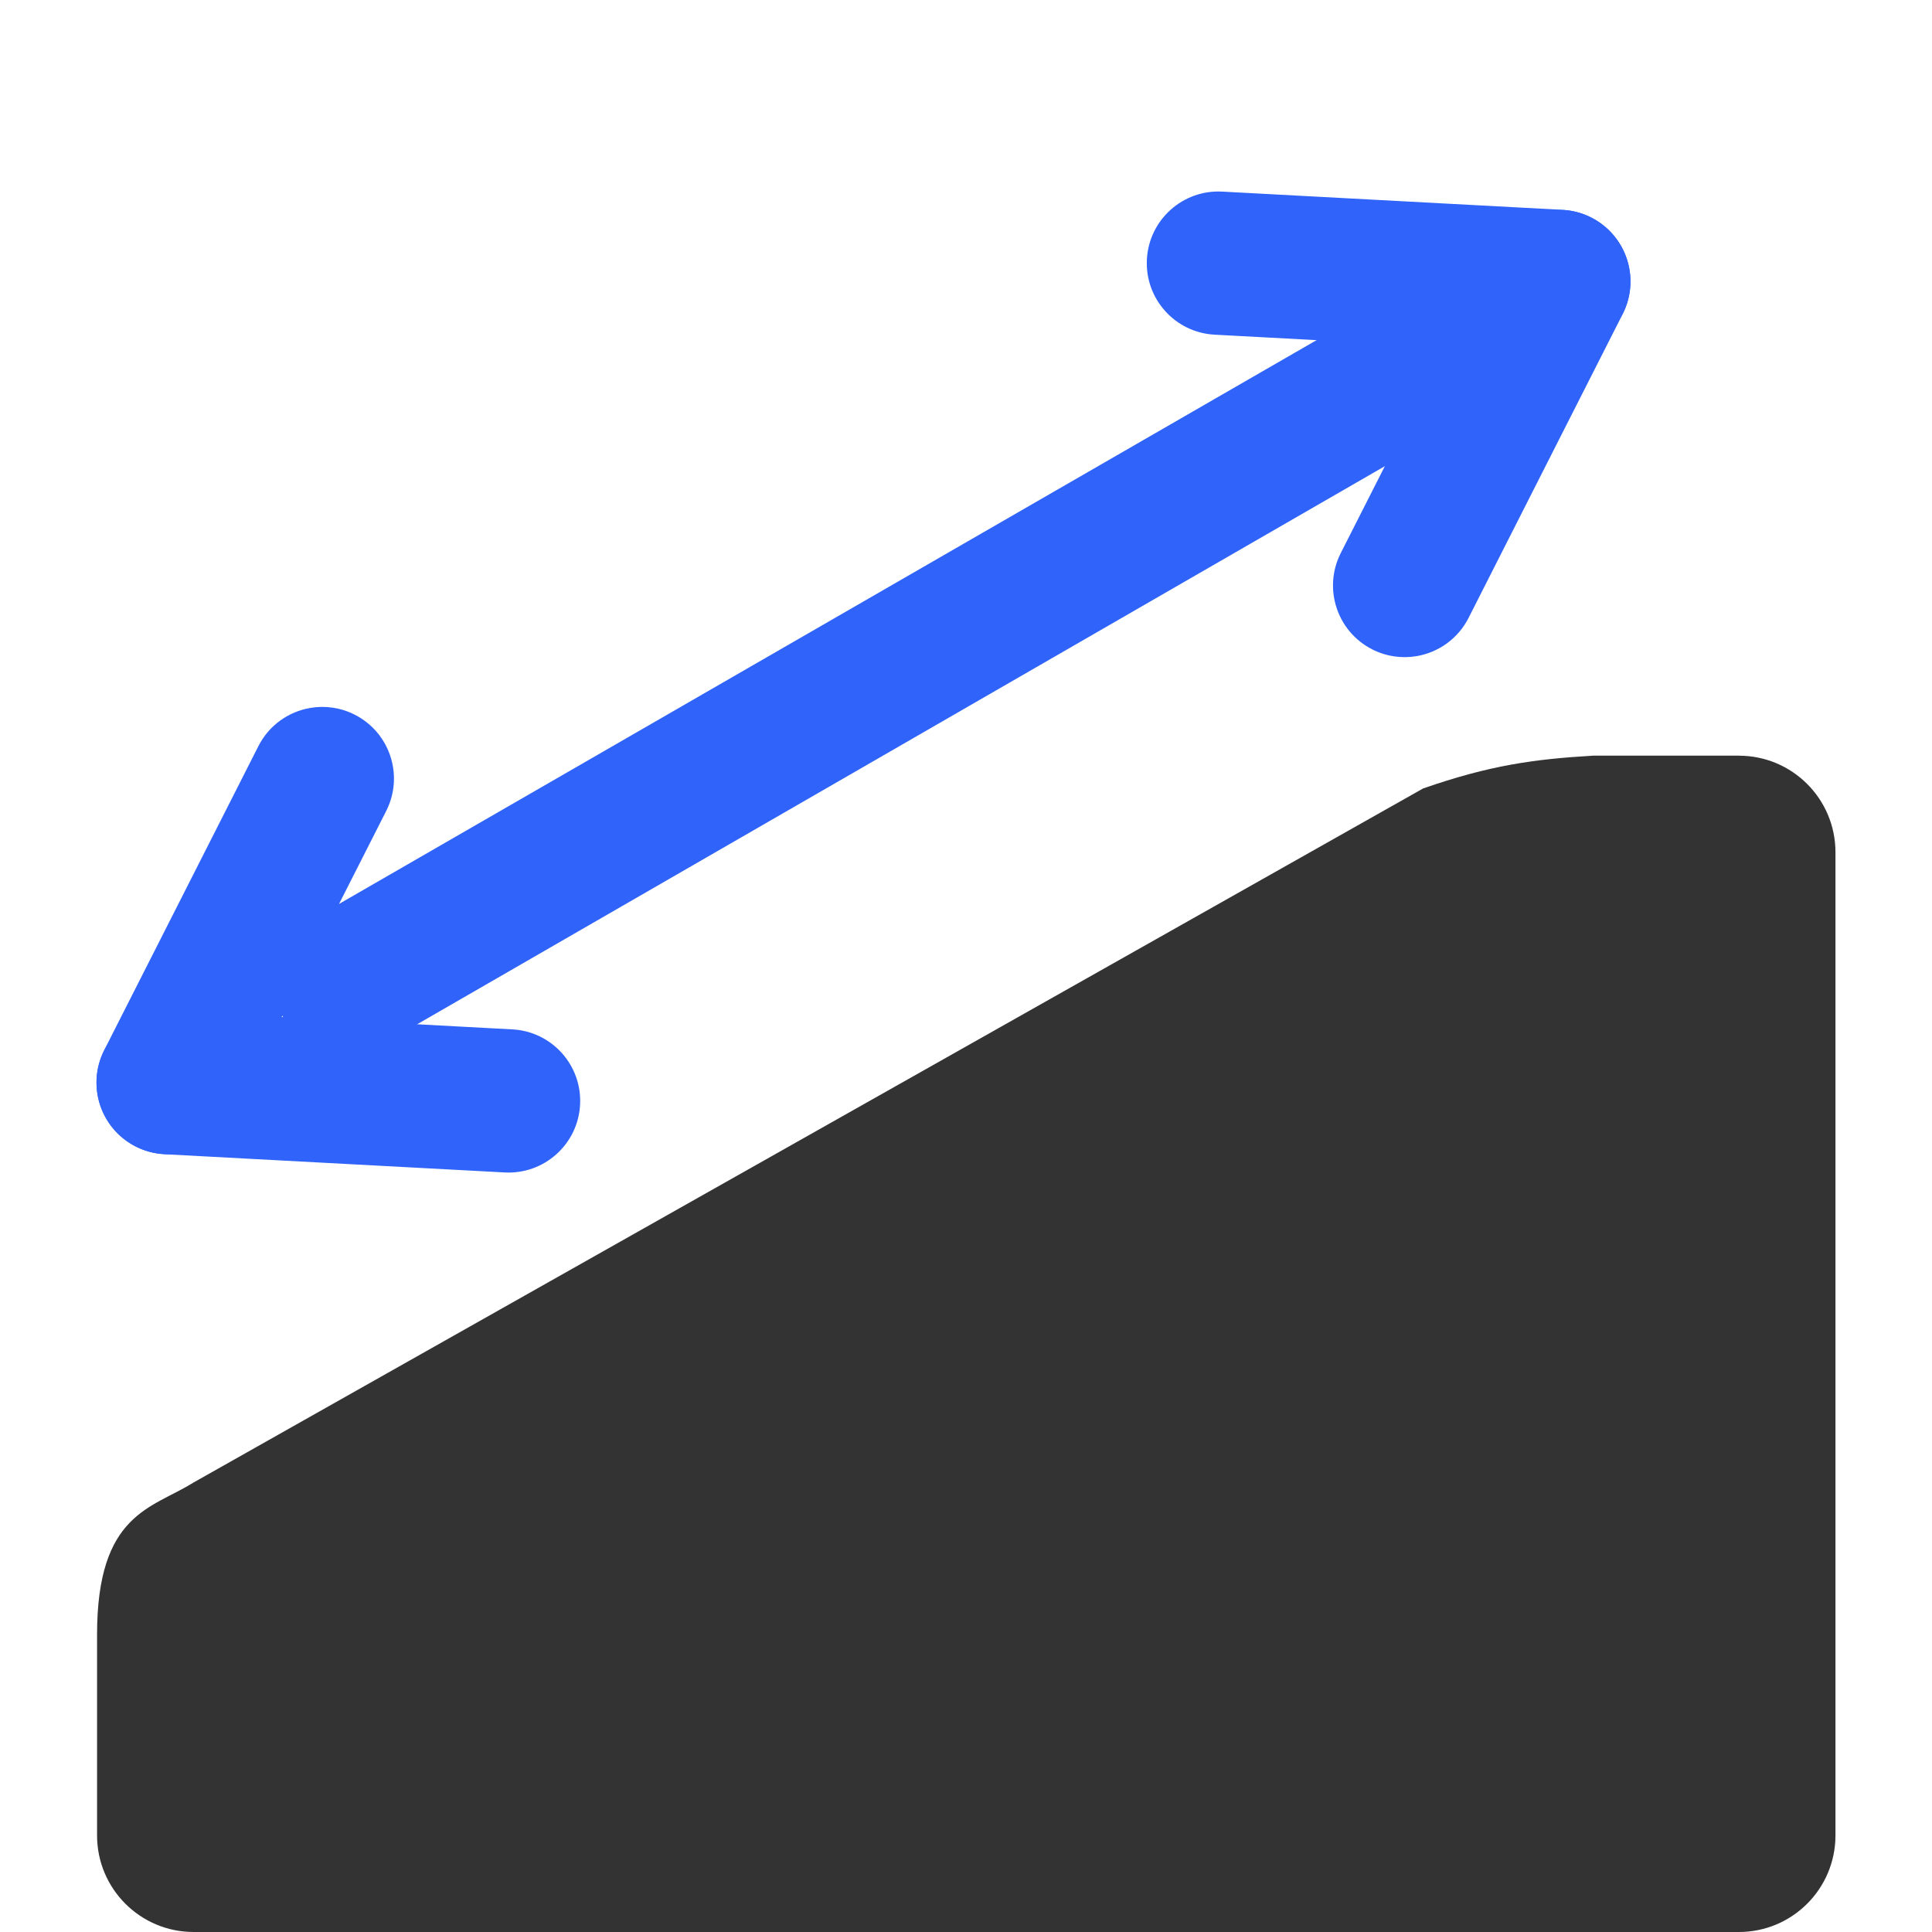
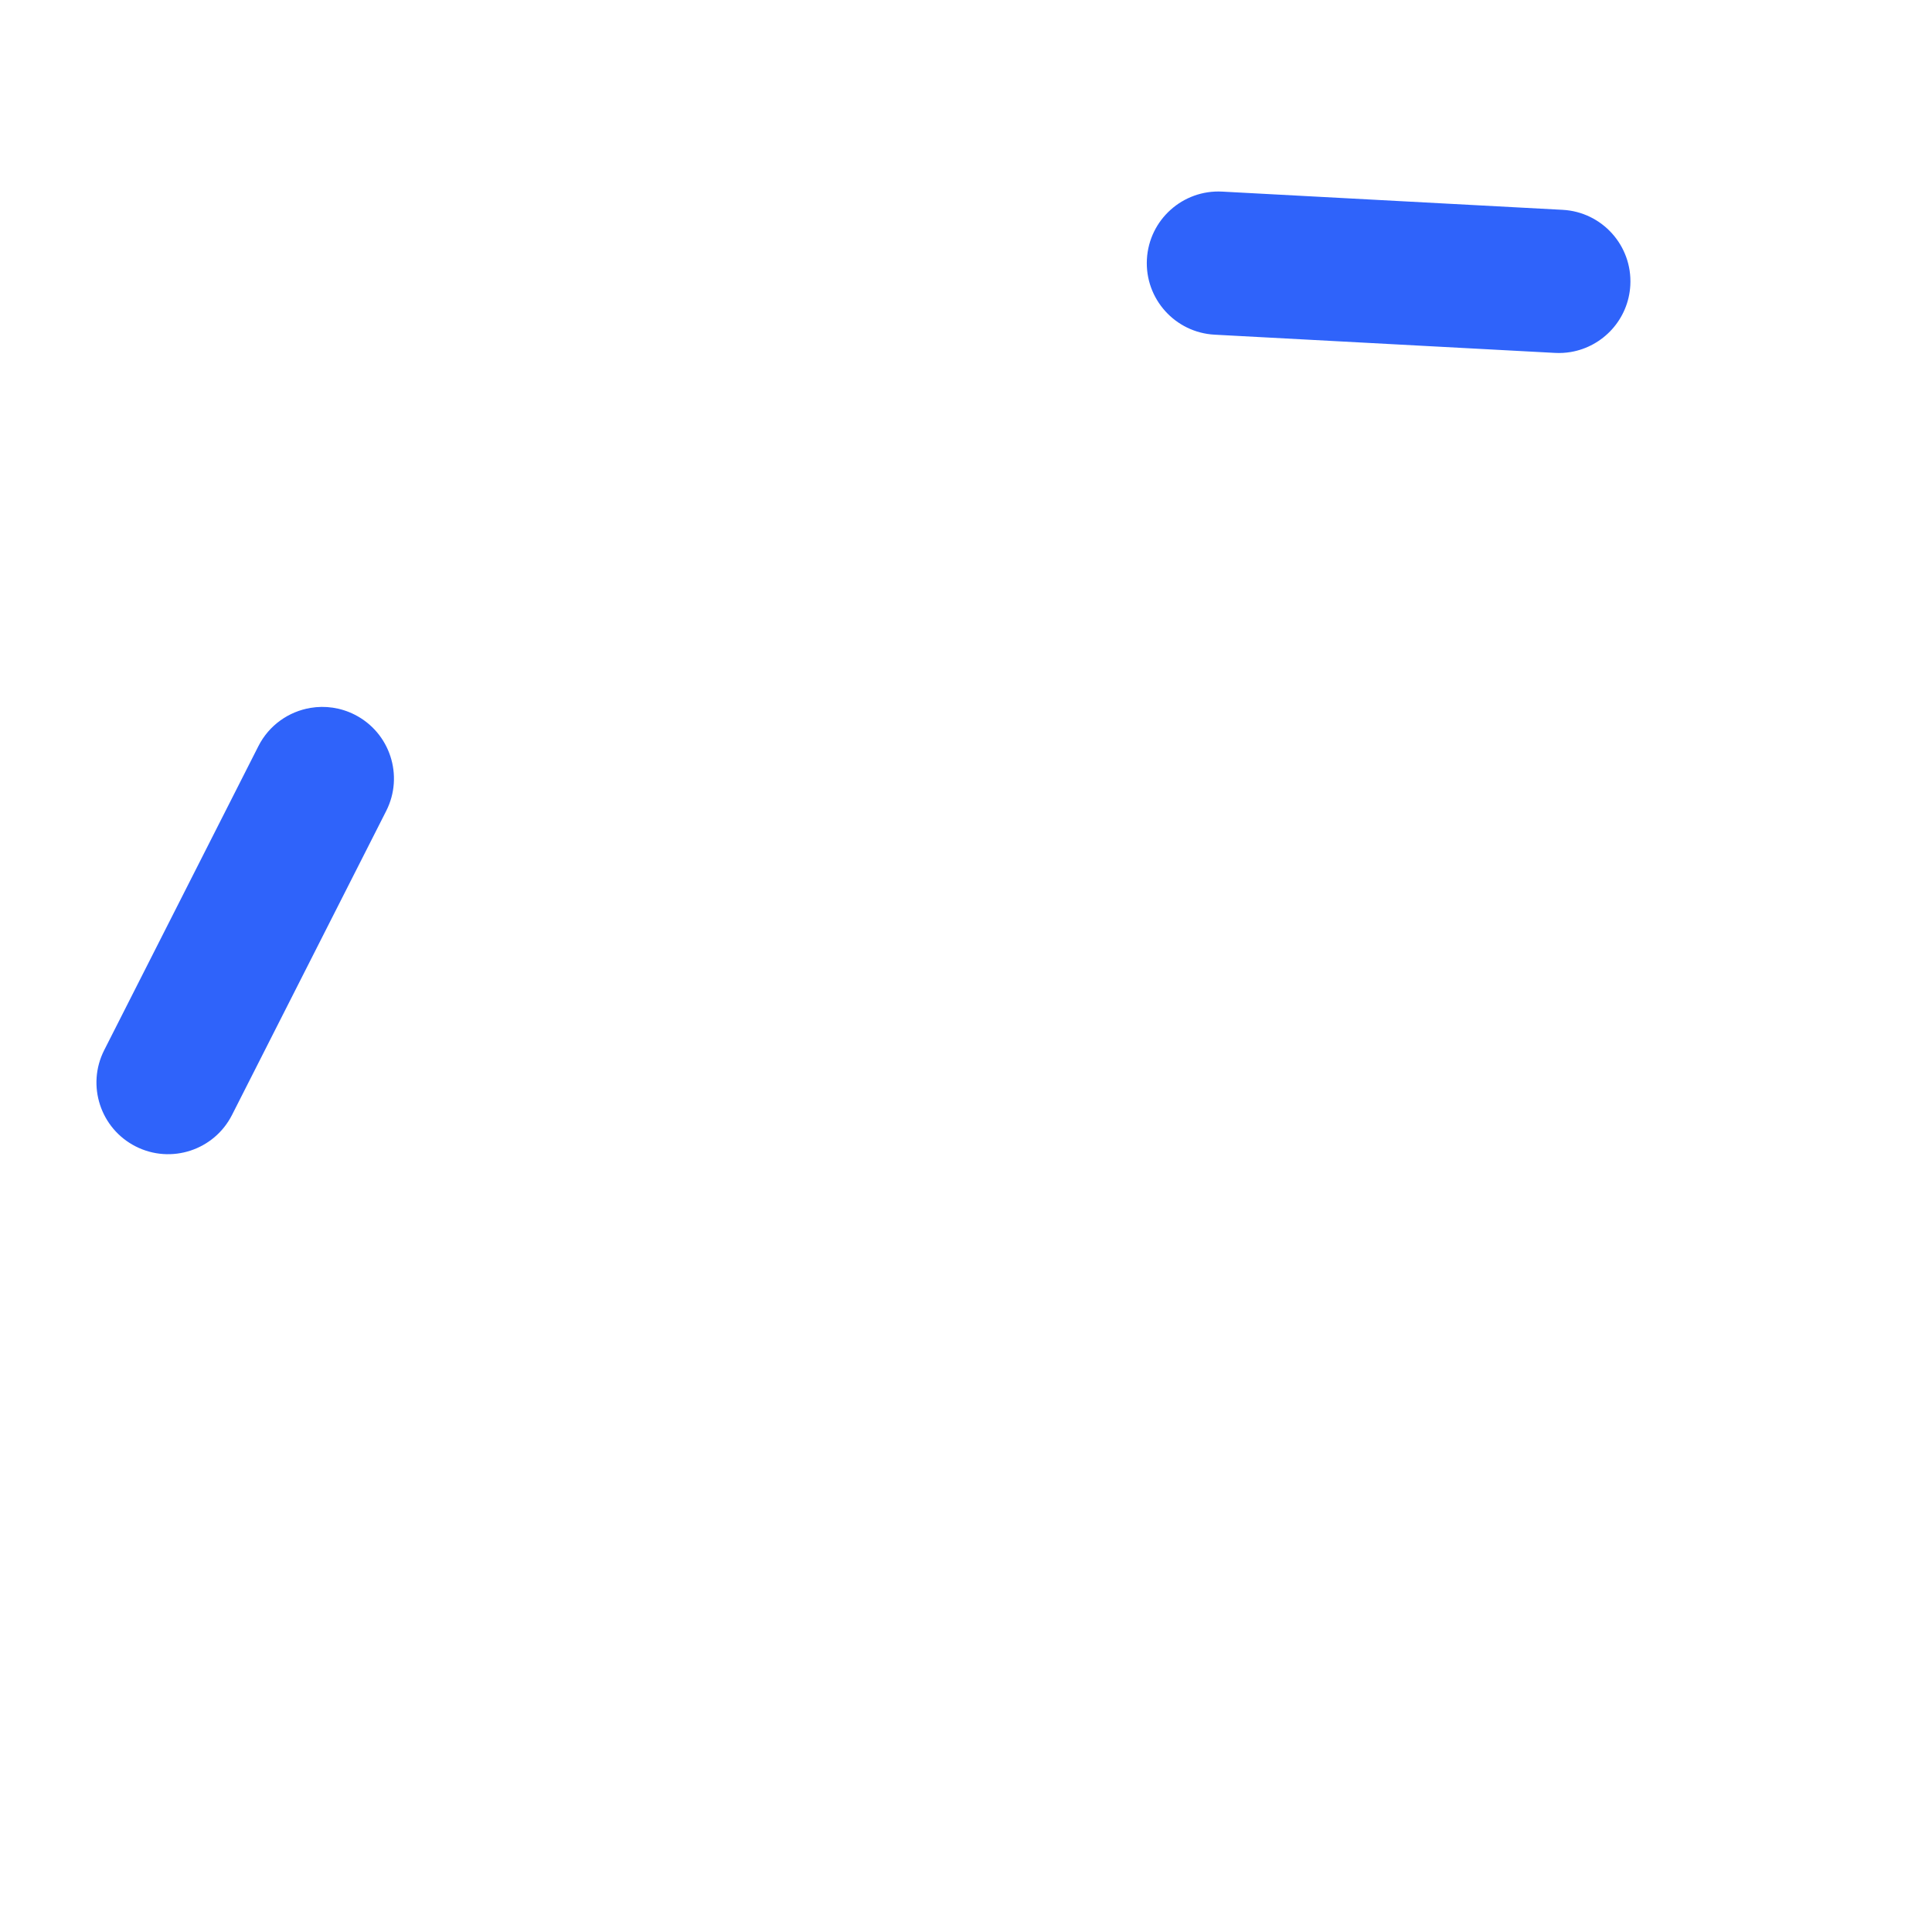
<svg xmlns="http://www.w3.org/2000/svg" id="bathroom" viewBox="0 0 666.81 666.81">
  <defs>
    <style>
      .cls-1 {
        fill: #2f63fa;
      }

      .cls-2 {
        fill: #333;
      }
    </style>
  </defs>
-   <path id="primary" class="cls-2" d="M600.18,260.81h-50.33c-20.24,1.19-35.59,3.28-58.68,11.32L66.61,511.78c-14.2,8.89-33.11,10.46-33.11,52.37v69.33c0,18.41,14.92,33.33,33.33,33.33h533.33c18.41,0,33.33-14.92,33.33-33.33v-339.33c0-18.41-14.92-33.33-33.33-33.33Z" />
  <g>
    <g>
-       <path class="cls-1" d="M123.45,363.56c-9.89,1.65-20.2-2.85-25.5-12.04-6.82-11.83-2.76-26.95,9.07-33.77L484.85,99.84c11.83-6.82,26.95-2.76,33.77,9.07,6.82,11.83,2.76,26.95-9.07,33.77l-377.83,217.91c-2.64,1.52-5.44,2.5-8.27,2.97Z" />
      <path class="cls-1" d="M542.1,121.5c-1.76.29-3.57.4-5.42.3l-117.47-6.29c-13.64-.73-24.1-12.38-23.37-26.01.73-13.64,12.37-24.1,26.01-23.37l117.47,6.29c13.64.73,24.1,12.38,23.37,26.01-.63,11.78-9.42,21.2-20.59,23.07Z" />
-       <path class="cls-1" d="M488.86,226.47c-5.02.84-10.35.14-15.24-2.34-12.18-6.18-17.05-21.06-10.87-33.24l53.21-104.91c6.18-12.18,21.06-17.05,33.24-10.87,12.18,6.18,17.05,21.06,10.87,33.24l-53.21,104.91c-3.7,7.29-10.51,11.96-18,13.21Z" />
    </g>
    <g>
-       <path class="cls-1" d="M53.95,349.29c1.76-.29,3.57-.4,5.42-.3l117.47,6.29c13.64.73,24.1,12.38,23.37,26.01-.73,13.64-12.37,24.1-26.01,23.37l-117.47-6.29c-13.64-.73-24.1-12.38-23.37-26.01.63-11.78,9.42-21.2,20.59-23.07Z" />
      <path class="cls-1" d="M107.18,244.32c5.02-.84,10.35-.14,15.24,2.34,12.18,6.18,17.05,21.06,10.87,33.24l-53.21,104.91c-6.18,12.18-21.06,17.05-33.24,10.87-12.18-6.18-17.05-21.06-10.87-33.24l53.21-104.91c3.7-7.29,10.51-11.96,18-13.21Z" />
    </g>
  </g>
</svg>